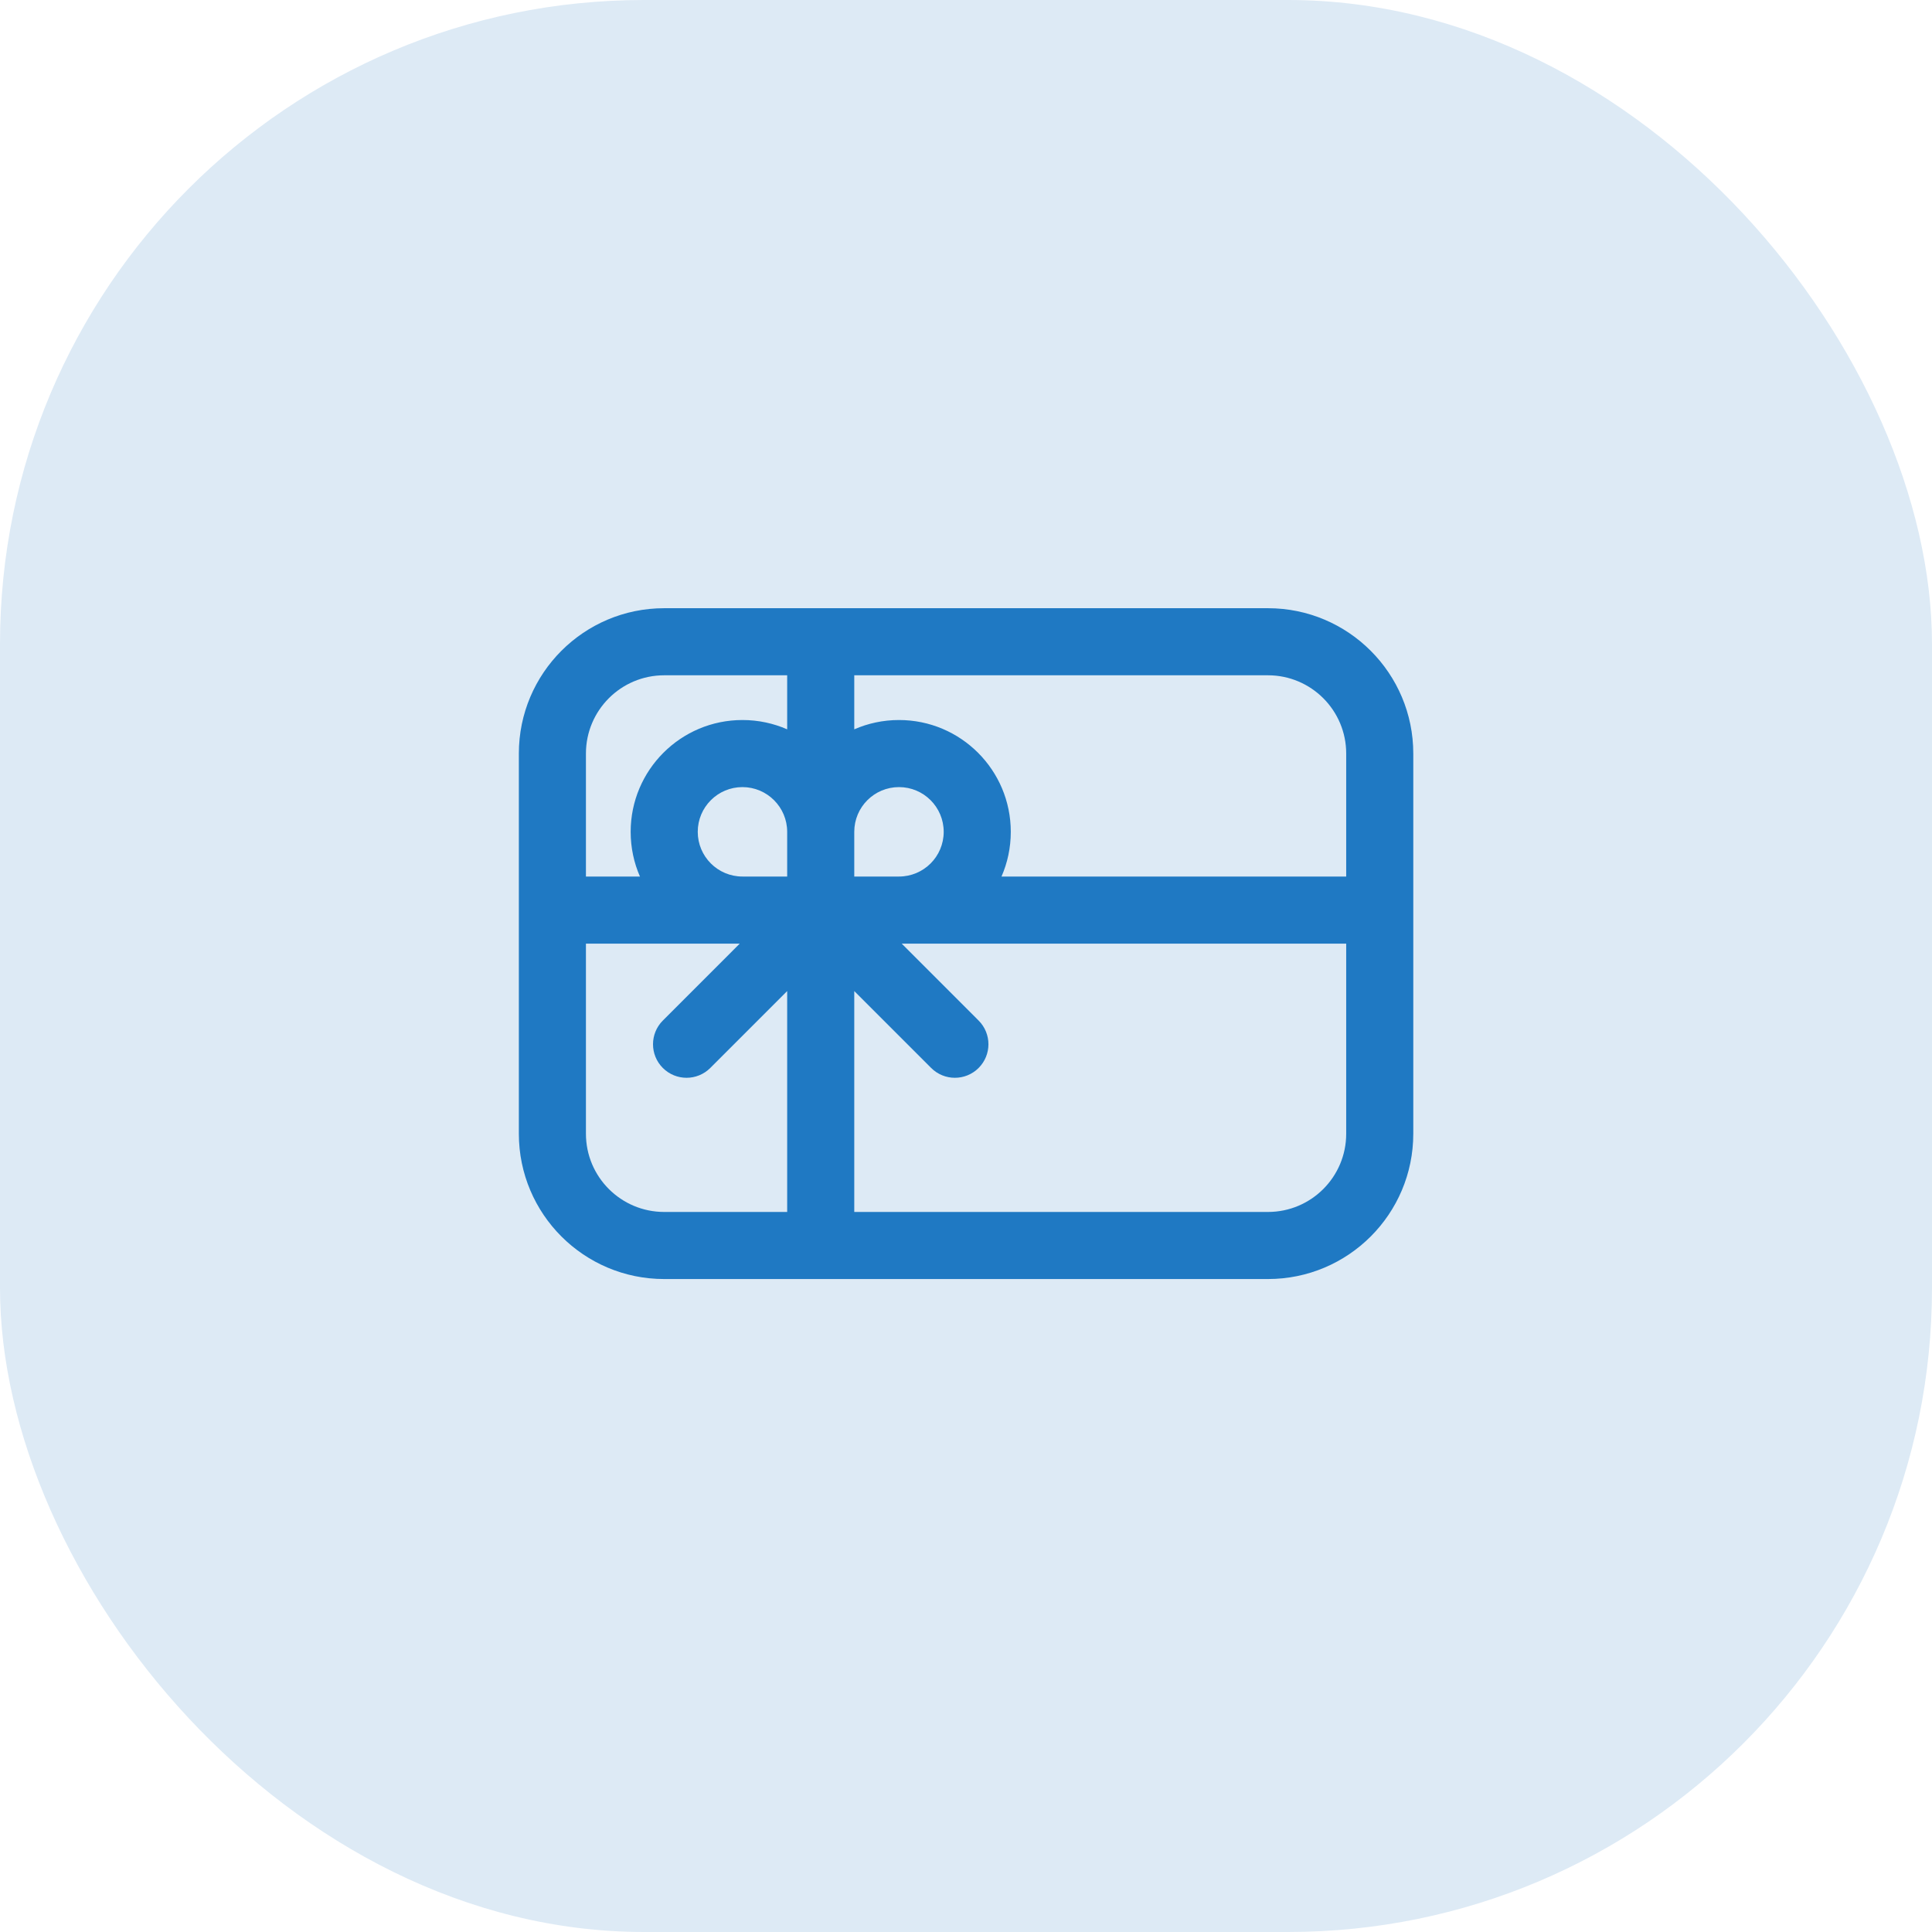
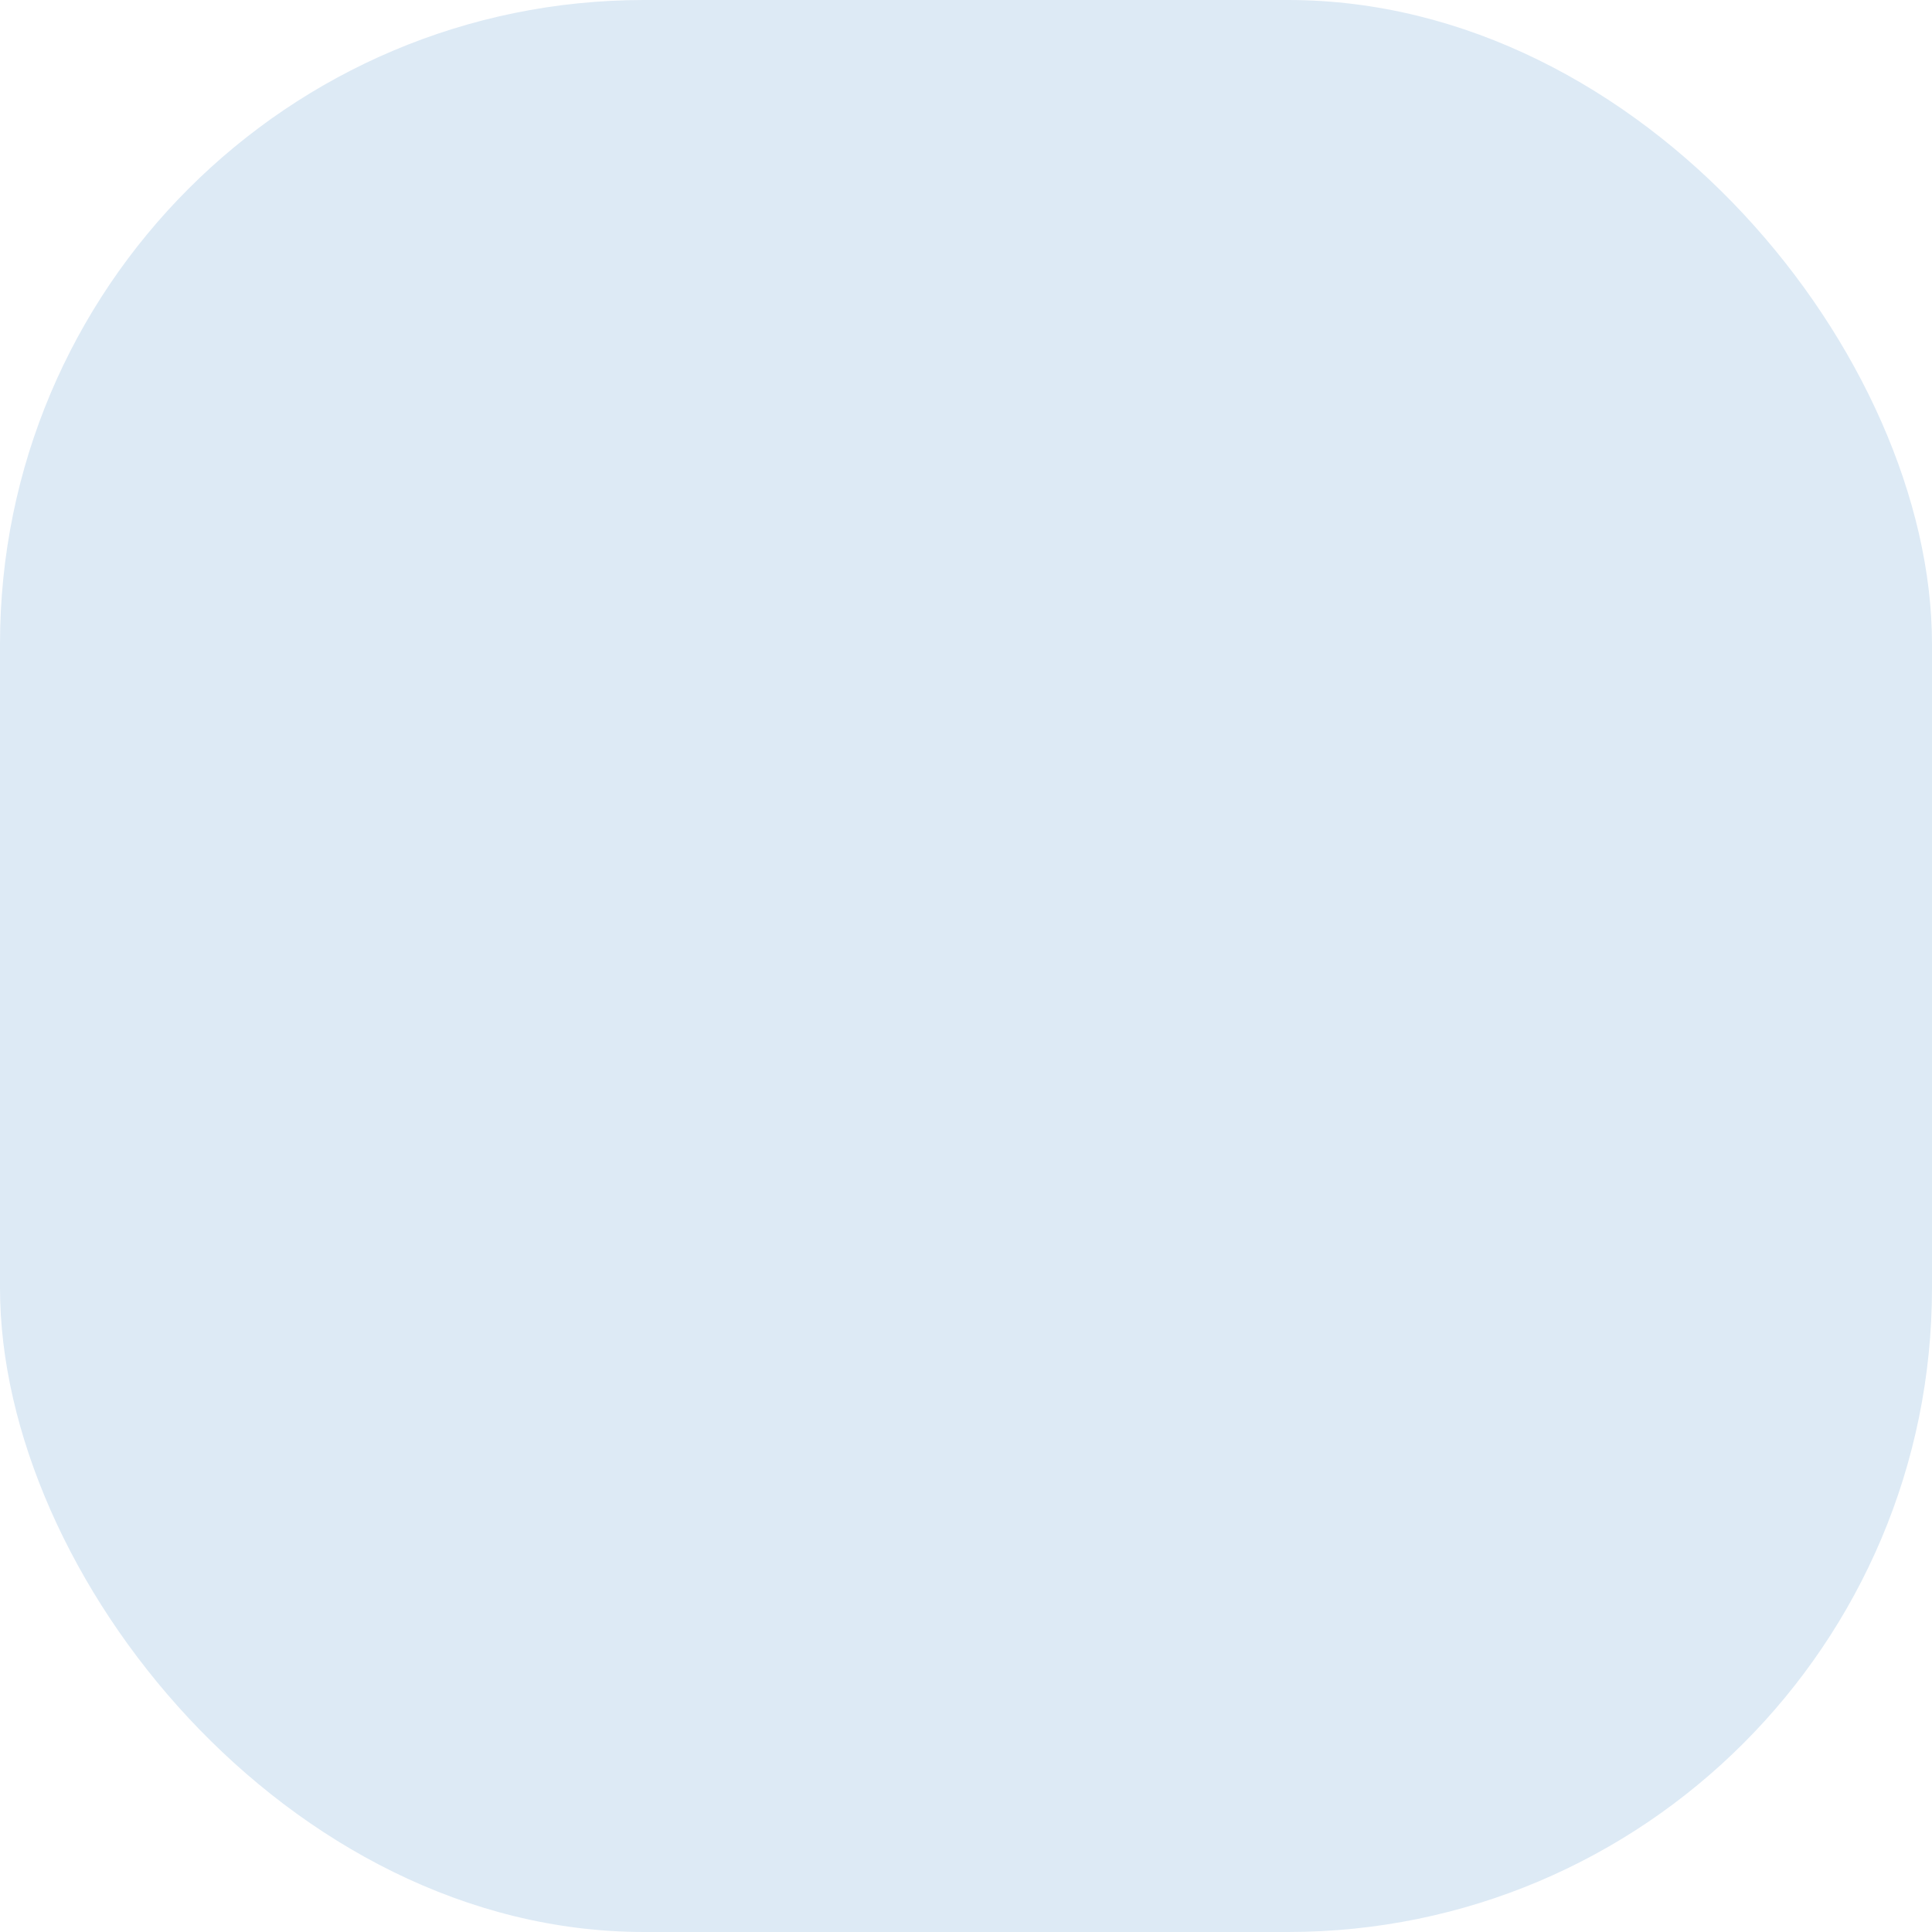
<svg xmlns="http://www.w3.org/2000/svg" width="72" height="72" viewBox="0 0 72 72" fill="none">
  <rect width="72" height="72" rx="24" fill="#DDEAF5" />
-   <path d="M24.753 22.666C21.761 22.666 19.336 25.092 19.336 28.083V42.25C19.336 45.241 21.761 47.666 24.753 47.666H47.253C50.244 47.666 52.669 45.241 52.669 42.25V28.083C52.669 25.092 50.244 22.666 47.253 22.666H24.753ZM21.836 28.083C21.836 26.472 23.142 25.166 24.753 25.166H29.336V27.18C28.826 26.957 28.262 26.833 27.669 26.833C25.368 26.833 23.503 28.699 23.503 31C23.503 31.592 23.626 32.156 23.849 32.666H21.836V28.083ZM31.836 31C31.836 30.079 32.582 29.333 33.503 29.333C34.423 29.333 35.169 30.079 35.169 31C35.169 31.92 34.423 32.666 33.503 32.666H31.836V31ZM29.336 32.666H27.669C26.749 32.666 26.003 31.92 26.003 31C26.003 30.079 26.749 29.333 27.669 29.333C28.589 29.333 29.335 30.08 29.336 31C29.336 31 29.336 31 29.336 31V32.666ZM29.336 36.934V45.166H24.753C23.142 45.166 21.836 43.861 21.836 42.25V35.166H27.568L24.702 38.033C24.214 38.521 24.214 39.312 24.702 39.8C25.19 40.288 25.982 40.288 26.47 39.8L29.336 36.934ZM31.836 45.166V36.934L34.702 39.8C35.19 40.288 35.982 40.288 36.47 39.8C36.958 39.312 36.958 38.521 36.47 38.033L33.604 35.166H50.169V42.25C50.169 43.861 48.863 45.166 47.253 45.166H31.836ZM31.836 27.18V25.166H47.253C48.863 25.166 50.169 26.472 50.169 28.083V32.666H37.323C37.546 32.156 37.669 31.592 37.669 31C37.669 28.699 35.804 26.833 33.503 26.833C32.91 26.833 32.346 26.957 31.836 27.18Z" fill="#1F79C3" />
</svg>